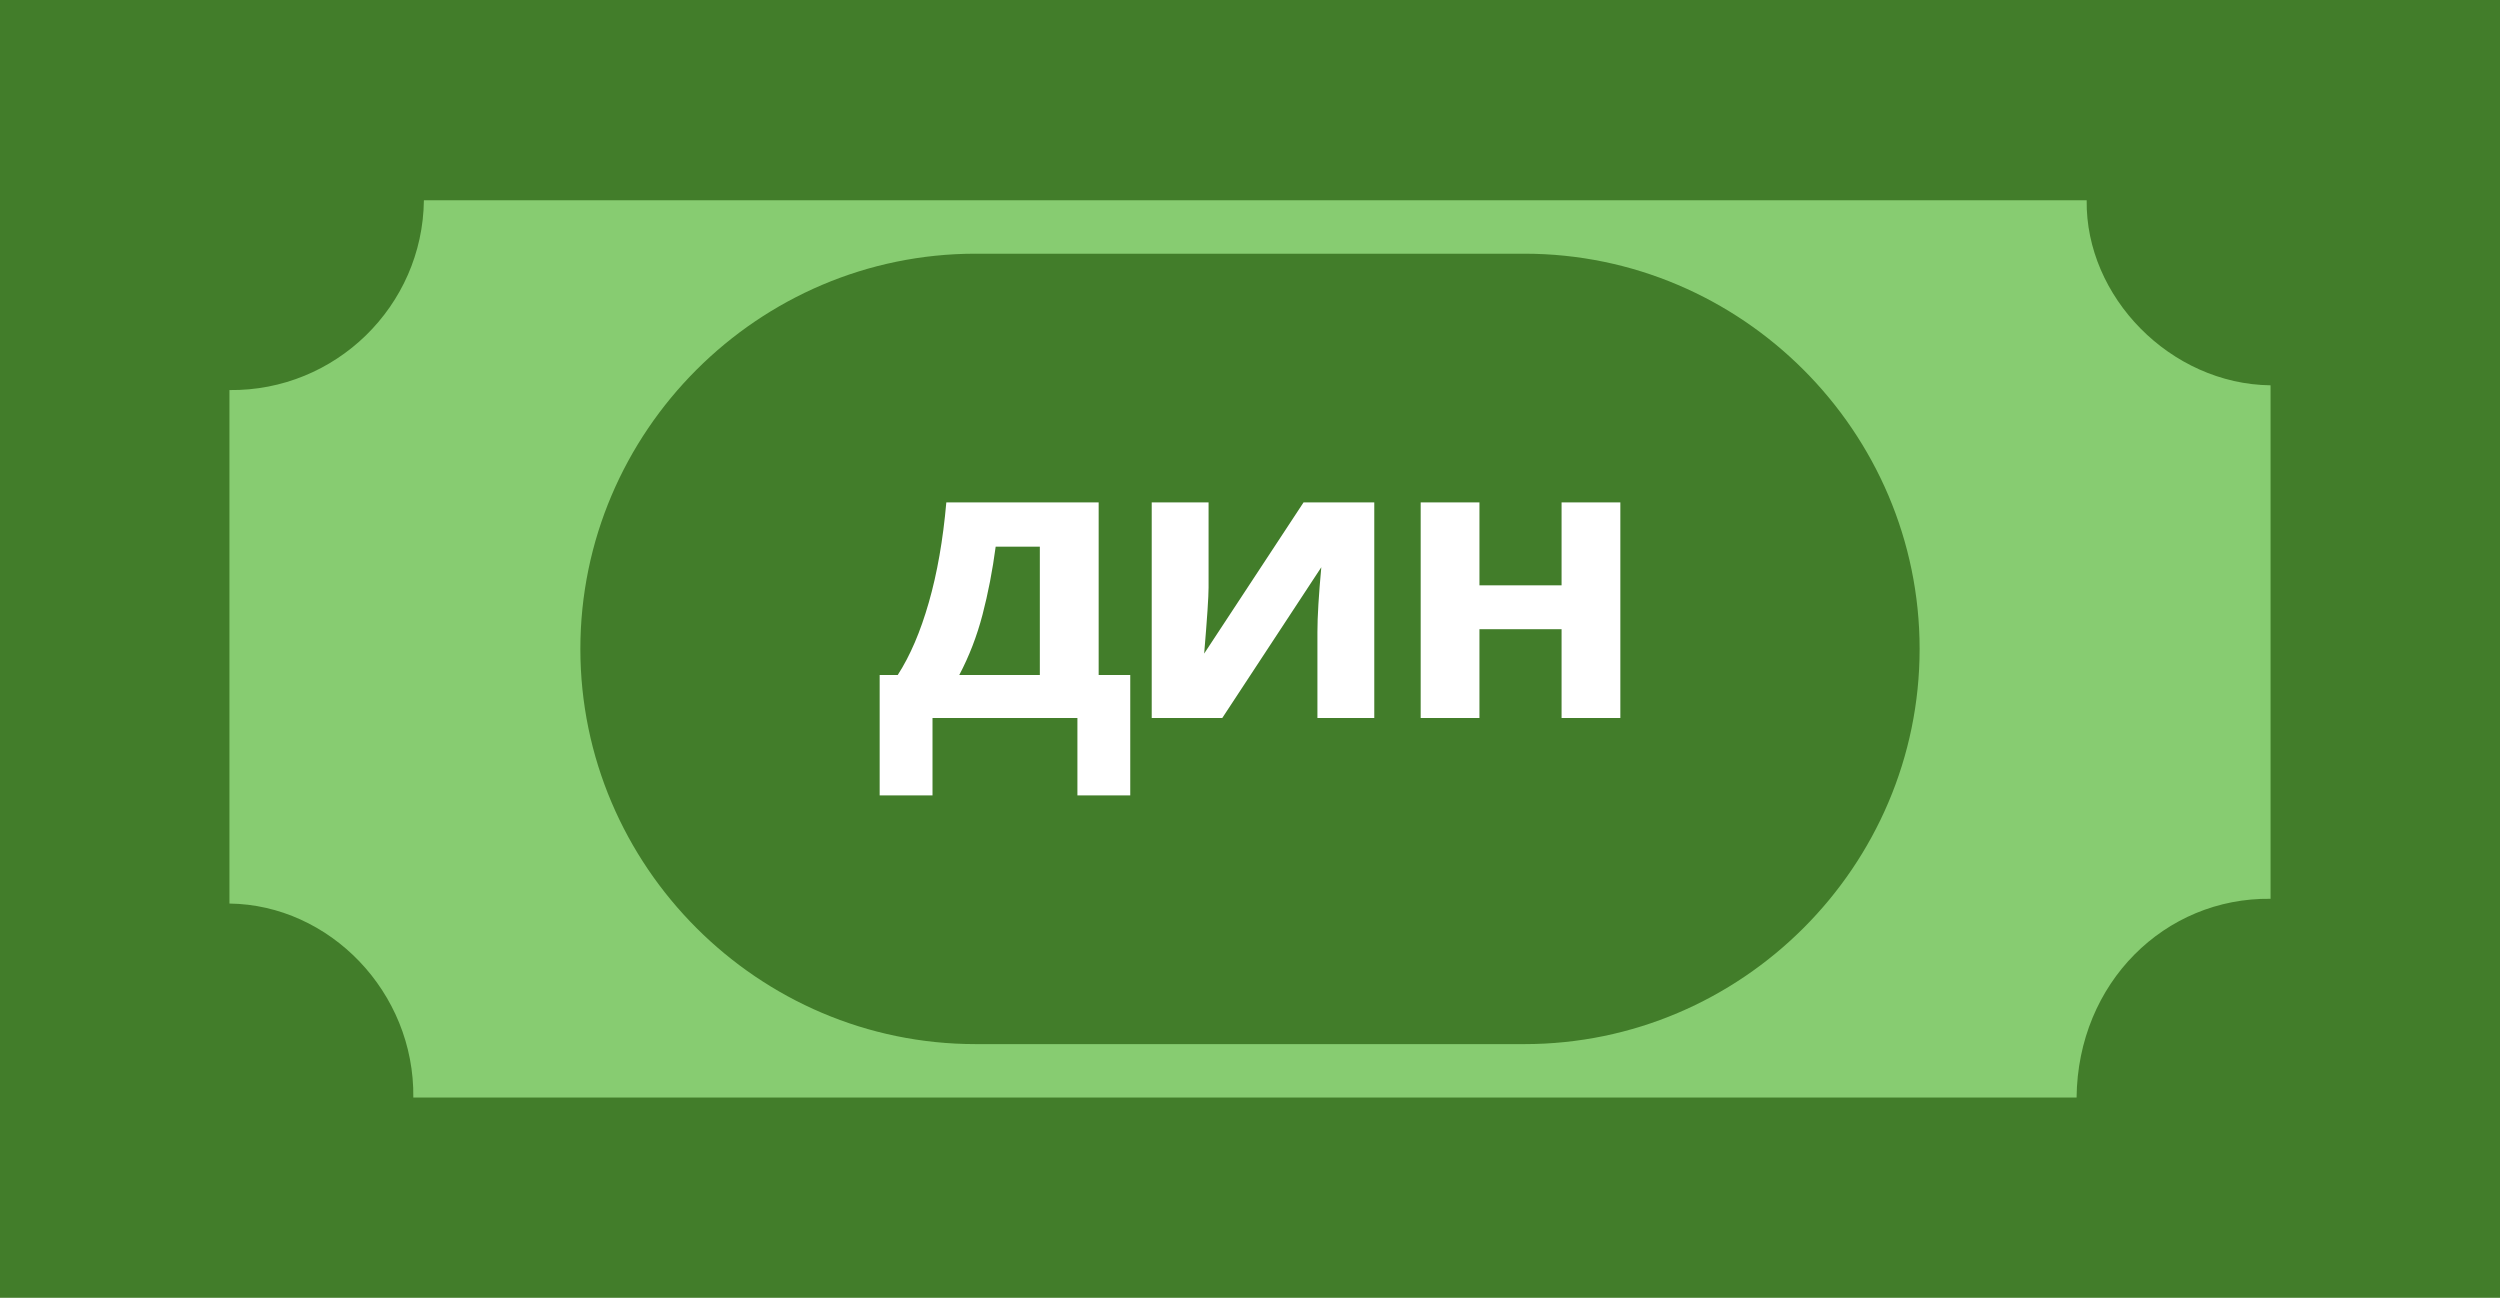
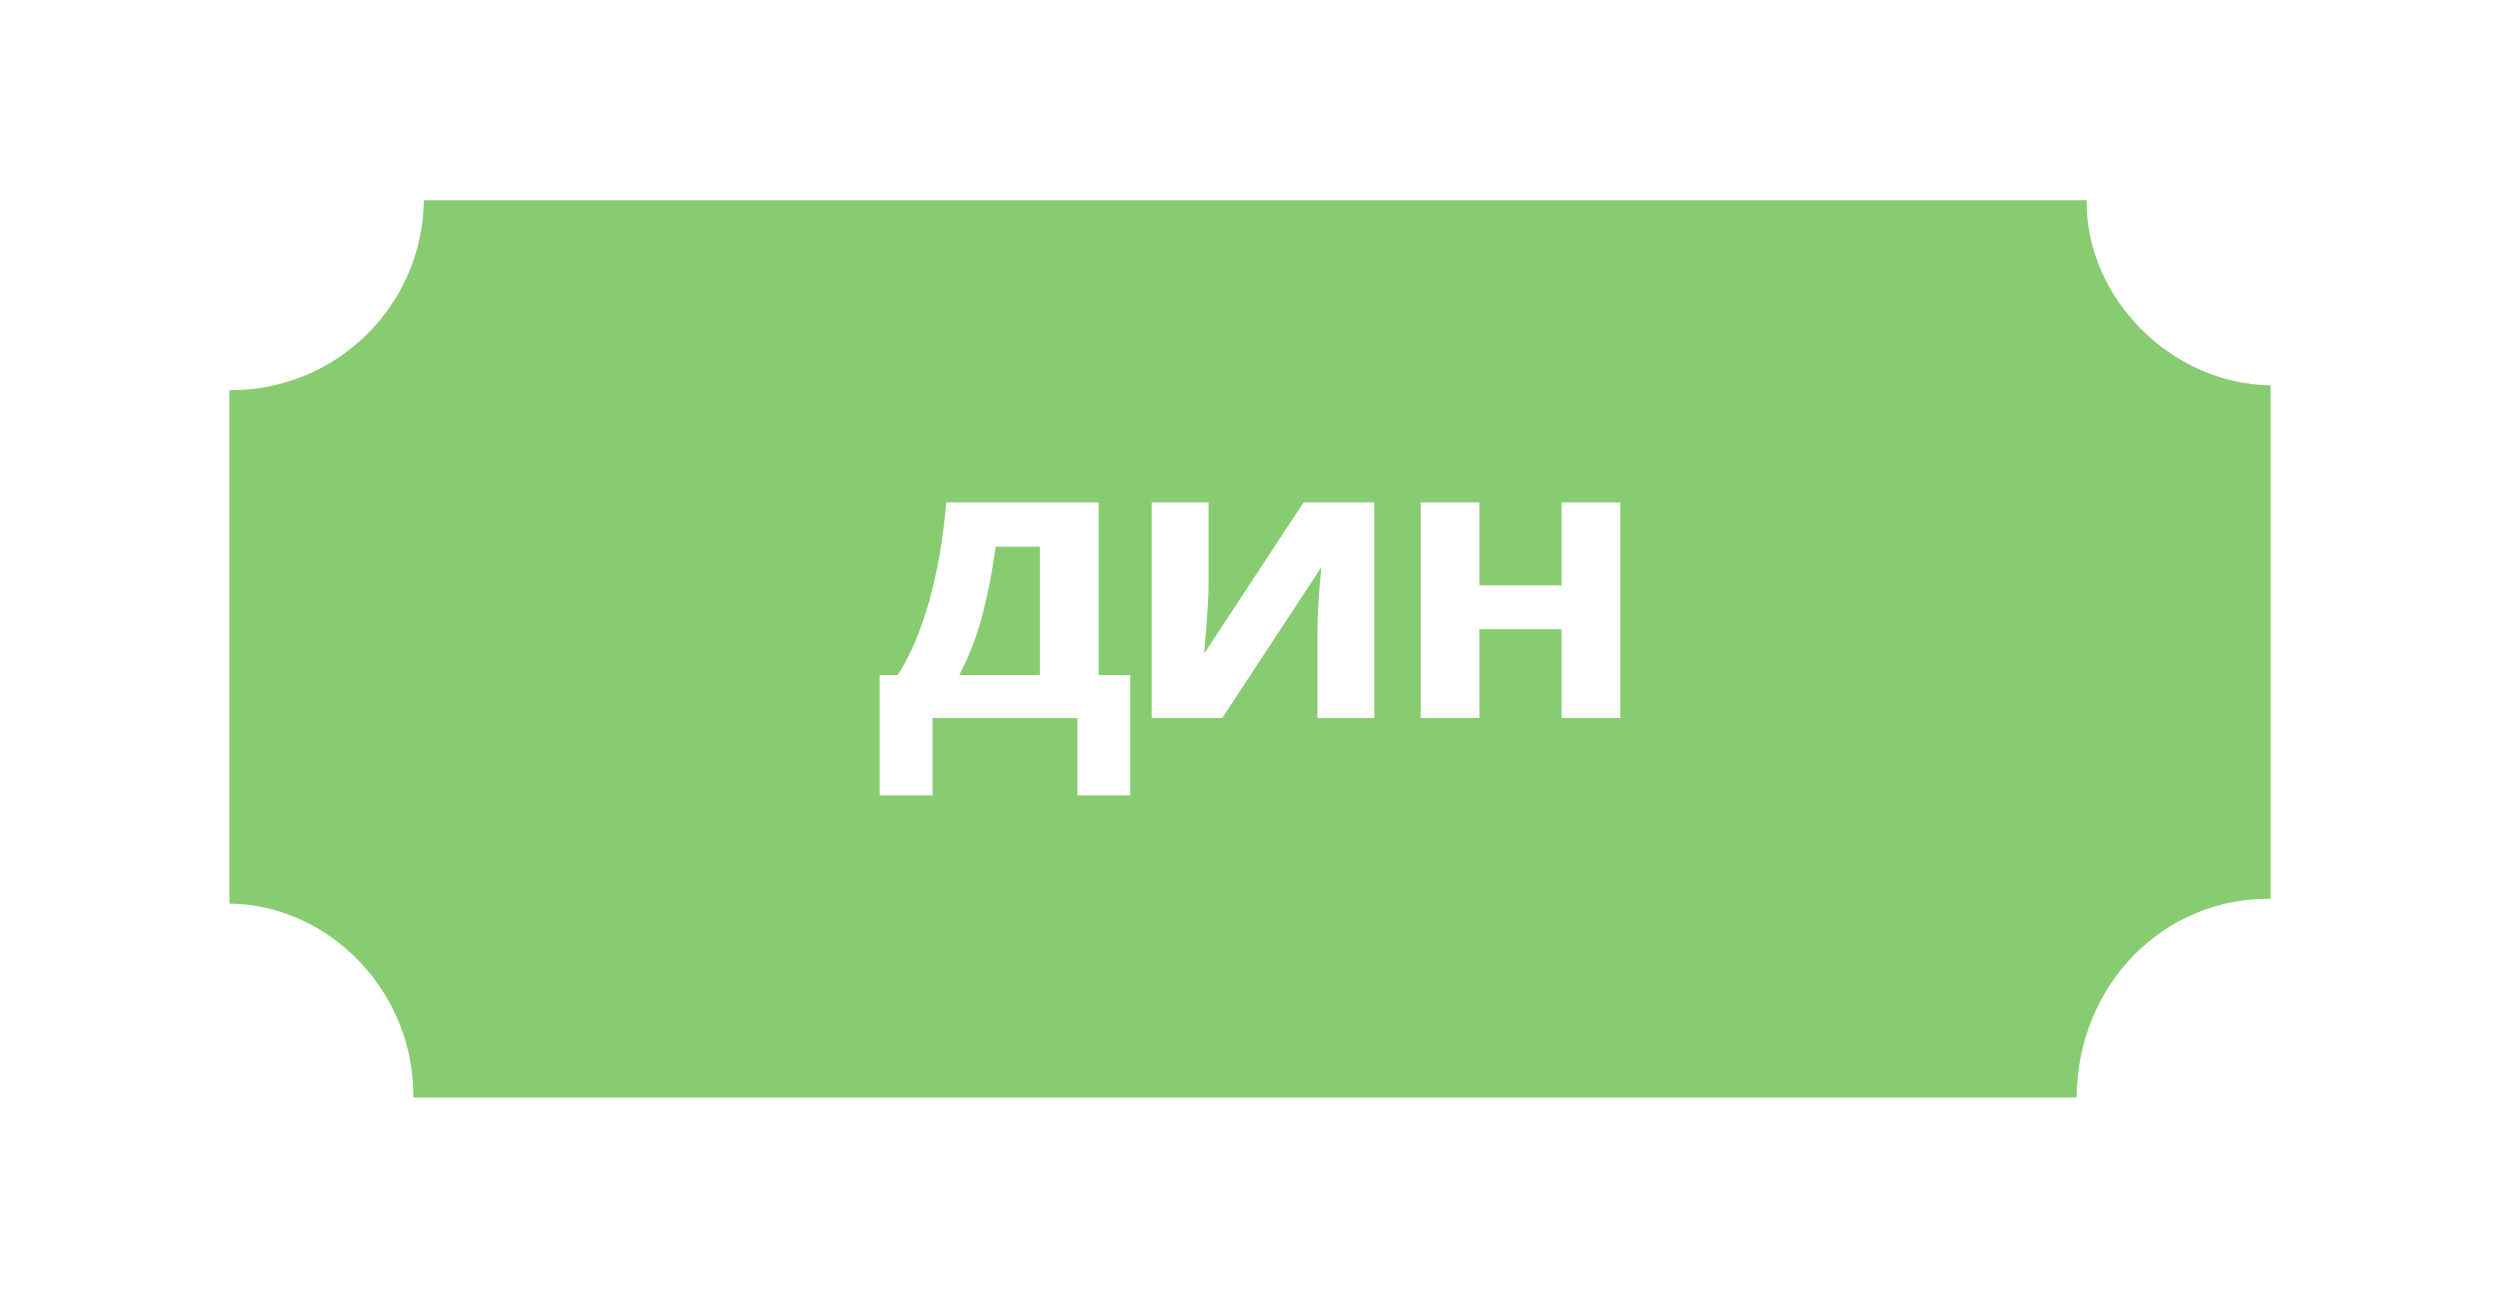
<svg xmlns="http://www.w3.org/2000/svg" shape-rendering="geometricPrecision" text-rendering="geometricPrecision" image-rendering="optimizeQuality" fill-rule="evenodd" clip-rule="evenodd" viewBox="0 0 512 265.789">
-   <path fill="#427D2A" d="M0 0h512v265.789H0z" />
  <path fill="#87CC71" d="M427.351 41.013c-.271 19.77 17.153 37.654 37.661 37.9v105.161c-21.603-.271-39.483 17.153-39.729 40.706H84.649c.271-21.603-17.156-39.487-37.661-39.733V79.886c21.685.246 39.58-17.167 39.826-38.873h340.537z" />
-   <path fill="#427D2A" d="M199.797 51.958H312.2c44.517 0 80.938 36.421 80.938 80.942 0 44.518-36.435 80.934-80.938 80.934H199.797c-44.503 0-80.938-36.416-80.938-80.934 0-44.521 36.421-80.942 80.938-80.942z" />
  <path fill="#fff" fill-rule="nonzero" d="M212.958 138.234v-26.28h-9.043c-.647 4.892-1.55 9.542-2.696 13.936-1.145 4.393-2.736 8.504-4.758 12.344h16.497zm18.518 24.664h-10.823v-15.849h-29.676v15.849h-10.823v-24.664h3.706c2.534-3.921 4.65-8.868 6.361-14.852 1.712-5.97 2.912-12.802 3.586-20.485h31.199v35.337h6.47v24.664zm16.039-60.001v17.453c0 1.846-.296 6.348-.903 13.504l20.351-30.957h14.488v44.152h-11.644v-17.615c0-3.127.269-7.561.795-13.262l-20.283 30.877h-14.448v-44.152h11.644zm55.475 0v16.981h16.819v-16.981h12.036v44.152h-12.036v-18.195H302.99v18.195h-12.035v-44.152h12.035z" />
</svg>